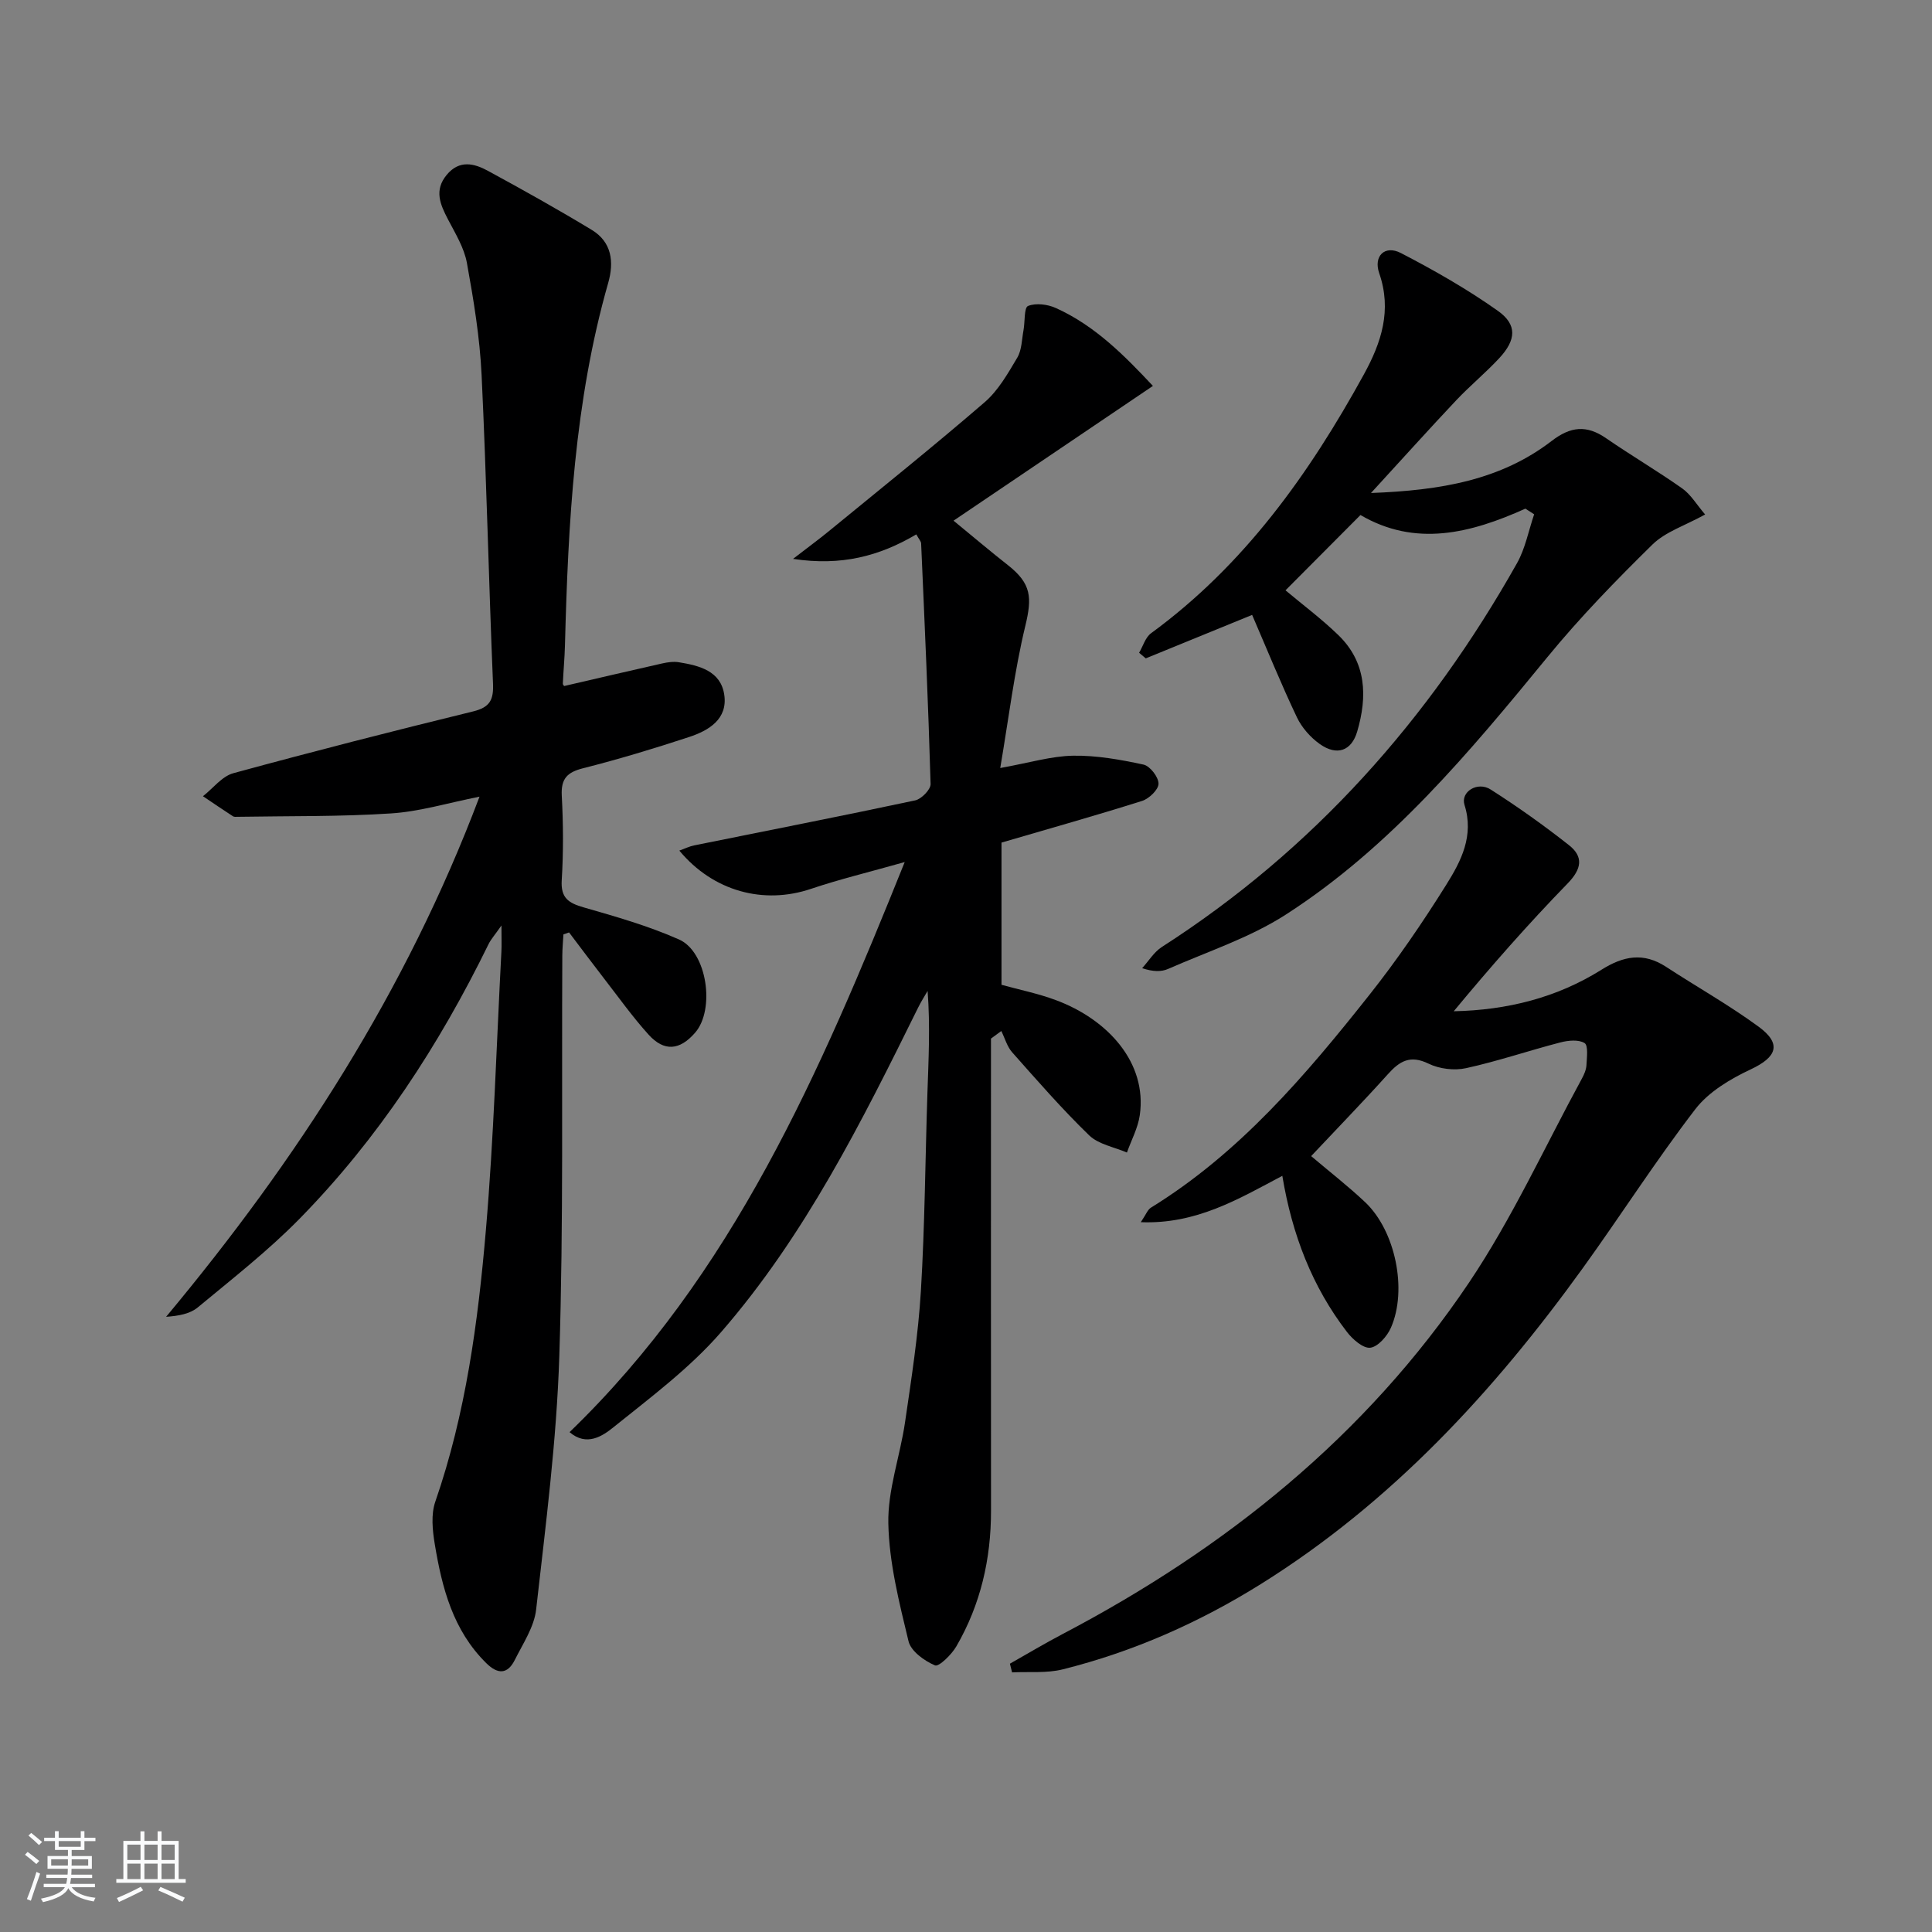
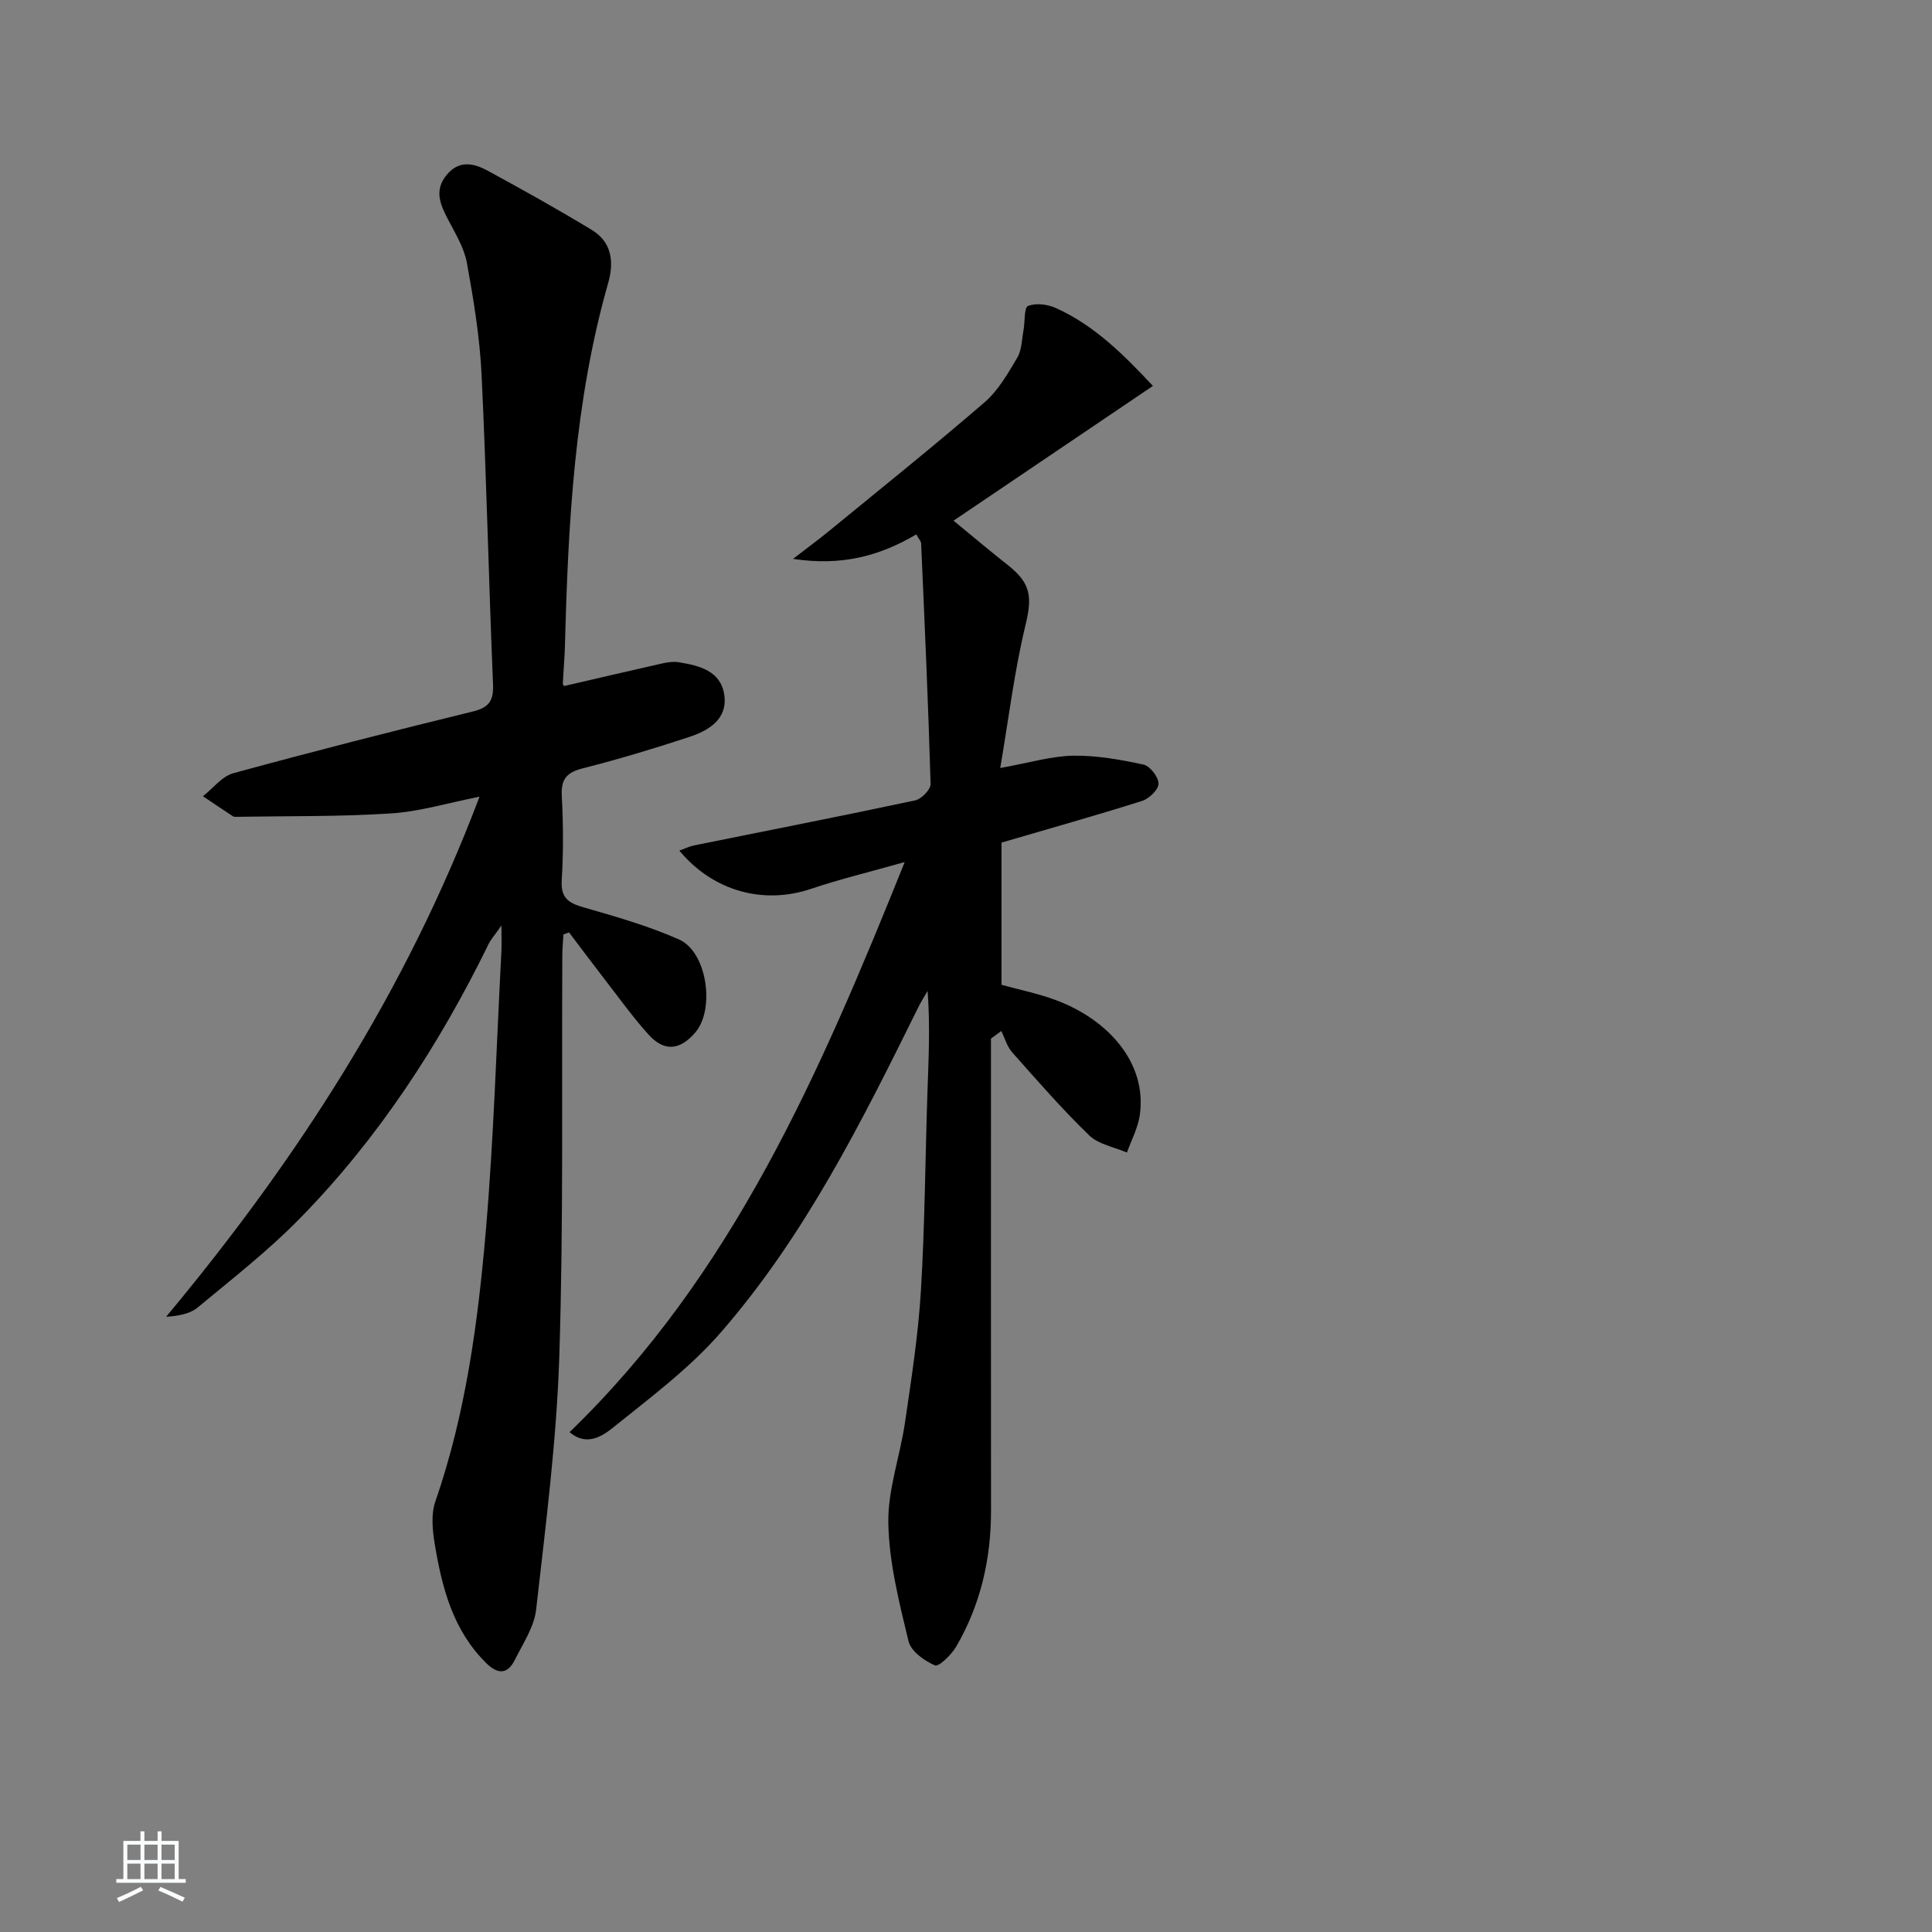
<svg xmlns="http://www.w3.org/2000/svg" enable-background="new 0 0 400 400" viewBox="0 0 400 400">
  <rect x="0" y="0" width="400" height="400" fill="#808080" stroke="none" />
-   <path d="m5.17 384 .55-.58c.85.61 1.65 1.24 2.4 1.87l-.59.64c-.83-.73-1.62-1.38-2.36-1.93m1.22 9.53-.82-.34c.71-1.76 1.37-3.64 1.98-5.63.24.13.5.25.76.36-.6 1.67-1.24 3.54-1.92 5.61m-.5-13.5.57-.54c.56.44 1.31 1.06 2.26 1.87l-.65.64c-.67-.66-1.4-1.32-2.18-1.97m3.25.46h2.24v-1.36h.77v1.36h4.57v-1.36h.76v1.36h2.28v.69h-2.28v1.84h-2.64v1.26h4.18v2.64h-4.21c0 .45-.02.86-.05 1.21h4.32v.69h-4.38c-.04.34-.1.75-.19 1.22h5.15v.69h-4.82c.87 1.19 2.51 1.92 4.93 2.19-.17.31-.3.57-.37.76-2.77-.49-4.52-1.41-5.26-2.76-.56 1.26-2.3 2.23-5.24 2.9-.12-.24-.26-.48-.43-.72 2.73-.55 4.38-1.34 4.96-2.38h-4.38v-.69h4.65c.1-.38.17-.79.21-1.22h-4.32v-.69h4.4c.03-.34.05-.75.05-1.21h-4.2v-2.64h4.23v-1.26h-2.69v-1.84h-2.24zm1.46 4.46v1.29h3.45c.01-.4.02-.57.01-.53v-.32-.45h-3.46zm1.55-2.59h4.57v-1.19h-4.57zm6.11 2.59h-3.42v.77c-.01.19-.01.37-.02.53h3.44z" fill="#fafbfc" />
  <path d="m32.63 379.16h.82v1.98h3.54v7.89h1.46v.78h-14.37v-.78h1.46v-7.89h3.54v-1.98h.82v1.98h2.73zm-3.49 11.48.5.73c-1.61.82-3.28 1.63-5 2.42-.13-.27-.28-.55-.44-.82 1.75-.73 3.4-1.5 4.94-2.33m-2.78-5.55h2.73v-3.18h-2.73zm0 3.95h2.73v-3.2h-2.73zm3.54-3.95h2.73v-3.18h-2.73zm0 3.95h2.73v-3.2h-2.73zm7.89 4.68c-1.84-.92-3.51-1.7-5.02-2.32l.45-.73c1.89.8 3.57 1.55 5.04 2.23zm-1.62-11.81h-2.73v3.18h2.73zm-2.73 7.13h2.73v-3.2h-2.73z" fill="#fafbfc" />
  <g fill="#000001">
    <path d="m116.65 193.46c-.08 1.45-.22 2.9-.23 4.35-.15 27.65.26 55.32-.62 82.95-.56 17.54-2.83 35.03-4.8 52.49-.41 3.6-2.73 7.04-4.42 10.43-1.49 2.97-3.5 3.02-5.89.67-6.91-6.8-9.18-15.61-10.68-24.68-.47-2.85-.8-6.12.11-8.75 6.31-18.21 8.84-37.15 10.47-56.16 1.65-19.21 2.2-38.5 3.22-57.76.07-1.32.01-2.65.01-5.39-1.37 1.97-2.16 2.83-2.66 3.84-10.23 20.92-22.83 40.26-39.17 56.91-6.5 6.62-13.89 12.39-21.05 18.33-1.61 1.33-3.97 1.76-6.55 1.94 27.1-32.51 49.69-67.4 64.89-107.69-6.52 1.29-12.38 3.09-18.33 3.47-10.55.69-21.15.52-31.74.7-.33.01-.74.05-.98-.11-2.09-1.36-4.15-2.76-6.21-4.15 2.09-1.64 3.94-4.13 6.3-4.77 16.48-4.5 33.04-8.73 49.64-12.79 3.49-.86 4.26-2.4 4.11-5.81-.89-21.28-1.34-42.57-2.36-63.84-.37-7.77-1.65-15.53-3.04-23.19-.57-3.15-2.4-6.12-3.92-9.03-1.61-3.1-2.91-6.01-.27-9.21 2.61-3.16 5.68-2.4 8.54-.84 7.25 3.94 14.45 7.96 21.5 12.23 4.14 2.51 4.65 6.61 3.4 10.98-7 24.52-8.29 49.72-8.95 75-.07 2.65-.32 5.29-.44 7.94-.01.27.31.55.29.51 6.84-1.58 13.55-3.16 20.27-4.67 1.12-.25 2.34-.43 3.45-.25 4.23.69 8.68 1.78 9.41 6.73.75 5.04-3.2 7.41-7.28 8.75-7.23 2.38-14.54 4.59-21.92 6.46-3.34.84-4.63 2.17-4.44 5.71.31 5.81.35 11.67-.01 17.48-.23 3.69 1.42 4.73 4.56 5.63 6.67 1.91 13.41 3.84 19.73 6.64 5.83 2.58 7.51 14.52 3.31 19.32-3.18 3.64-6.39 3.95-9.63.37-3.33-3.69-6.23-7.77-9.28-11.7-2.42-3.13-4.78-6.3-7.17-9.45-.38.13-.78.27-1.17.41z" />
    <path d="m189.71 110.64c-7.64 4.5-15.5 6.59-25.52 5.07 3.05-2.36 5.31-4.01 7.48-5.79 10.78-8.83 21.65-17.55 32.2-26.65 2.81-2.43 4.8-5.94 6.74-9.21.95-1.6.94-3.78 1.3-5.71.32-1.74.09-4.65.93-5 1.62-.66 4.05-.35 5.76.42 8.16 3.68 14.28 9.93 20.1 16.13-13.67 9.24-27.05 18.28-41.28 27.9 4.4 3.61 7.77 6.47 11.24 9.19 4.9 3.85 5.04 6.71 3.62 12.6-2.27 9.41-3.43 19.08-5.19 29.42 6.06-1.09 10.56-2.47 15.08-2.55 4.86-.08 9.8.81 14.58 1.84 1.34.29 3.11 2.57 3.11 3.95.01 1.22-1.95 3.11-3.4 3.57-9.45 2.99-19 5.67-29.11 8.63v29.44c3.68 1.02 7.58 1.8 11.27 3.18 10.73 3.99 18.92 12.94 17.36 23.82-.38 2.65-1.75 5.16-2.66 7.73-2.64-1.14-5.87-1.68-7.81-3.55-5.61-5.43-10.76-11.35-15.95-17.2-1.06-1.19-1.51-2.93-2.25-4.41-.71.52-1.43 1.05-2.14 1.57v5.27c0 30.82-.02 61.64.01 92.47.01 10-2.16 19.45-7.19 28.11-.99 1.7-3.61 4.26-4.41 3.92-2.2-.93-4.98-2.93-5.48-5-1.93-8.01-4.01-16.2-4.18-24.36-.15-6.97 2.44-13.96 3.46-20.99 1.32-9.02 2.73-18.07 3.28-27.16.82-13.61.9-27.27 1.35-40.9.23-6.96.6-13.92.04-21.23-.66 1.15-1.39 2.28-1.97 3.47-11.65 23.59-23.42 47.19-40.8 67.19-6.46 7.43-14.57 13.48-22.3 19.7-2.2 1.77-5.51 4.04-9.06.99 33.8-32.64 51.8-74.29 69.39-118.03-7.43 2.1-13.51 3.56-19.41 5.55-9.78 3.3-20.22.54-27.25-7.92 1.13-.41 2.07-.88 3.07-1.08 15.26-3.09 30.53-6.07 45.76-9.32 1.3-.28 3.22-2.25 3.19-3.39-.48-16.61-1.23-33.21-1.96-49.81-.02-.44-.44-.85-1-1.87z" />
-     <path d="m271.46 239.36c3.88 3.29 7.7 6.25 11.2 9.56 6.24 5.91 8.77 18.13 5.31 25.98-.77 1.75-2.67 3.93-4.26 4.13-1.47.18-3.65-1.72-4.82-3.24-7.22-9.39-11.37-20.15-13.4-32.35-9.17 4.87-17.86 10.05-29.3 9.6 1.07-1.57 1.4-2.58 2.1-3.01 18.35-11.31 32.06-27.43 45.21-44.03 5.77-7.28 11.04-15 15.97-22.88 3.04-4.86 5.75-10.1 3.74-16.47-.86-2.72 2.69-4.93 5.4-3.2 5.6 3.57 11.03 7.43 16.24 11.54 3.03 2.39 2.63 4.92-.29 7.92-8.2 8.43-15.97 17.27-23.58 26.46 11.08-.23 21.36-2.81 30.59-8.6 4.57-2.87 8.71-3.64 13.37-.6 6.37 4.16 13.04 7.91 19.17 12.4 4.85 3.56 3.76 6.3-1.64 8.83-4.22 1.98-8.71 4.65-11.47 8.24-8.2 10.67-15.46 22.05-23.34 32.97-18.46 25.57-39.59 48.47-66.61 65.35-12.78 7.98-26.41 14.01-41.01 17.66-3.34.84-6.99.45-10.5.63-.15-.6-.3-1.2-.45-1.8 3.64-2.06 7.23-4.21 10.93-6.15 33.71-17.69 62.76-40.99 84.11-72.73 8.95-13.31 15.68-28.11 23.38-42.25.47-.86.9-1.86.95-2.81.08-1.58.4-4.05-.39-4.55-1.23-.77-3.39-.56-5-.14-6.53 1.69-12.95 3.89-19.53 5.33-2.44.54-5.53.16-7.77-.93-3.8-1.85-5.98-.55-8.43 2.19-5.12 5.69-10.44 11.16-15.88 16.95z" />
-     <path d="m315.81 105.31c-11.34 5.11-22.74 7.99-34.14 1.32-5.32 5.35-10.47 10.52-15.52 15.59 3.53 2.97 7.47 5.9 10.96 9.29 5.82 5.65 6.01 12.68 3.89 19.93-1.18 4.04-4.2 5.11-7.73 2.62-1.94-1.37-3.74-3.41-4.76-5.55-3.27-6.88-6.14-13.95-9.27-21.2-7.16 2.93-14.59 5.96-22.02 9-.46-.39-.92-.77-1.38-1.16.81-1.37 1.3-3.19 2.48-4.05 19.28-14.1 32.72-32.95 44.05-53.57 3.65-6.64 5.83-13.32 3.18-20.97-1.23-3.56 1.17-5.89 4.49-4.17 6.91 3.58 13.73 7.47 20.07 11.96 4.05 2.87 3.8 6.02.31 9.79-2.83 3.05-6.07 5.71-8.92 8.73-5.62 5.96-11.1 12.06-17.65 19.2 14.48-.54 26.87-2.68 37.41-10.78 3.93-3.02 7.23-3.34 11.25-.57 5.19 3.58 10.65 6.78 15.8 10.42 1.76 1.25 2.95 3.32 4.72 5.38-4.16 2.3-8.21 3.57-10.91 6.22-7.57 7.43-15 15.08-21.72 23.28-16.19 19.75-32.52 39.39-54.22 53.36-7.44 4.78-16.14 7.62-24.32 11.22-1.42.63-3.14.6-5.39-.15 1.35-1.48 2.45-3.34 4.08-4.39 31.37-20.14 55.33-47.14 73.52-79.44 1.73-3.07 2.4-6.74 3.56-10.14-.6-.39-1.21-.78-1.82-1.17z" />
  </g>
</svg>